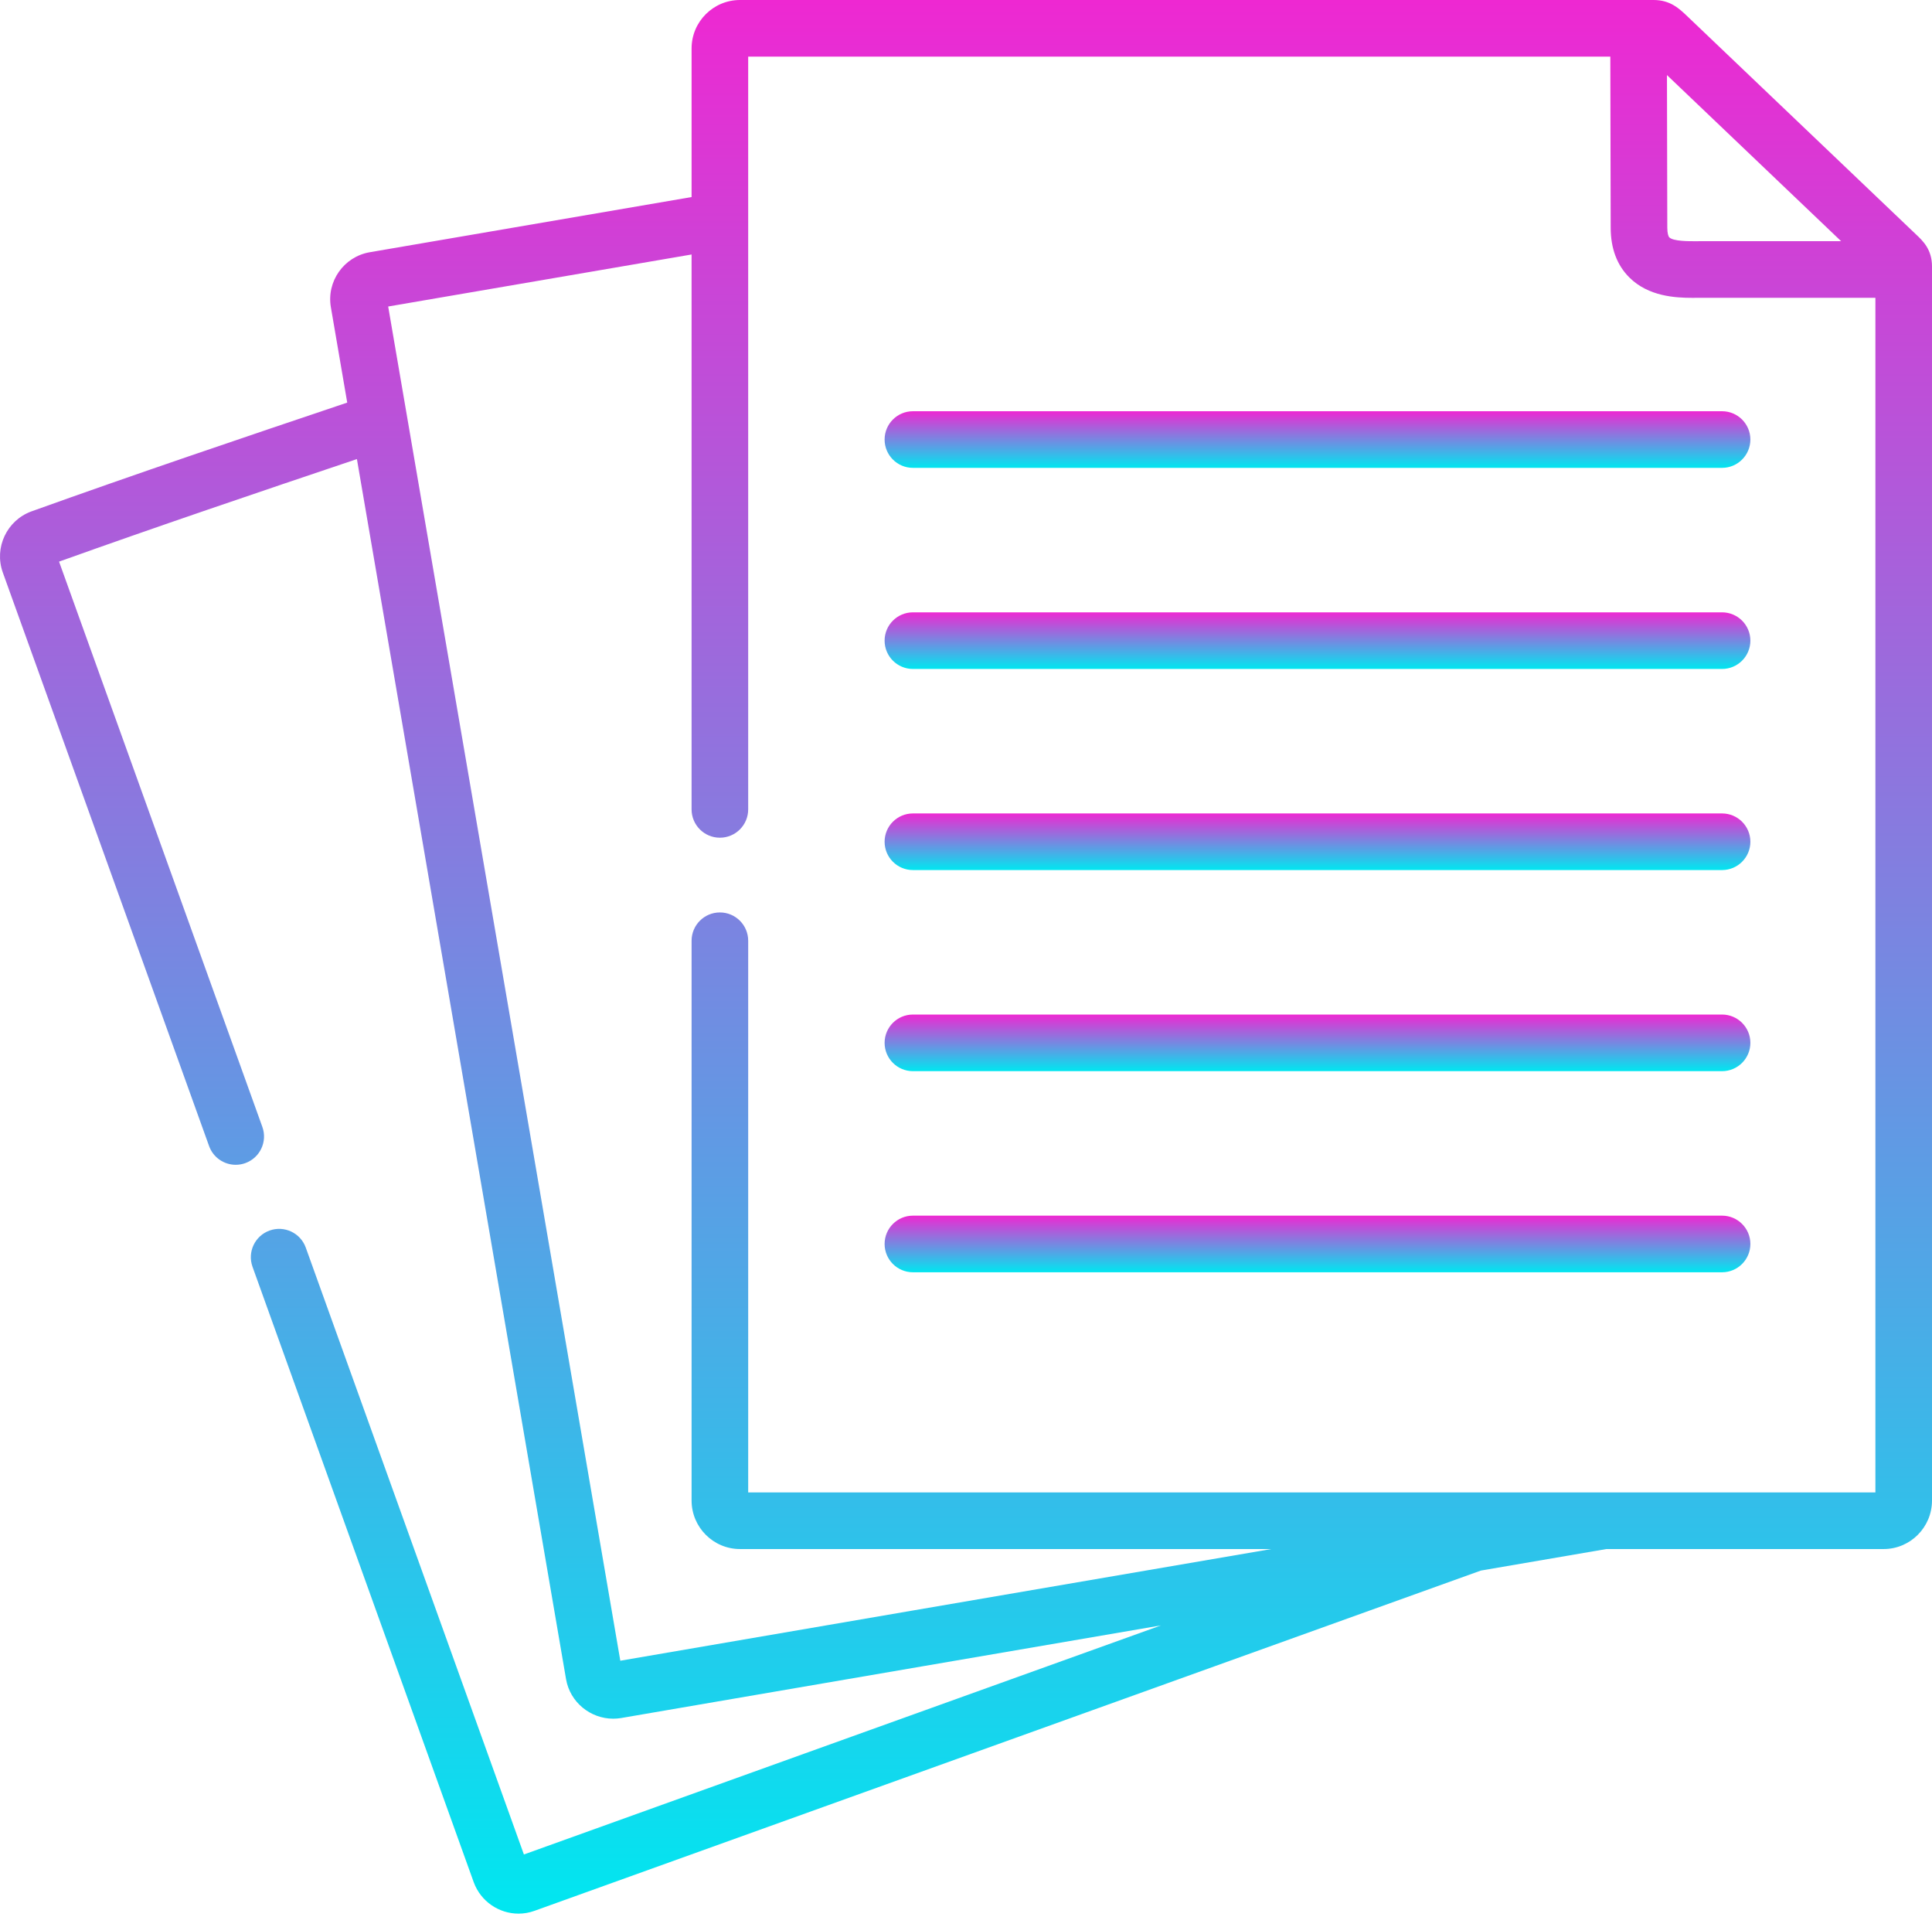
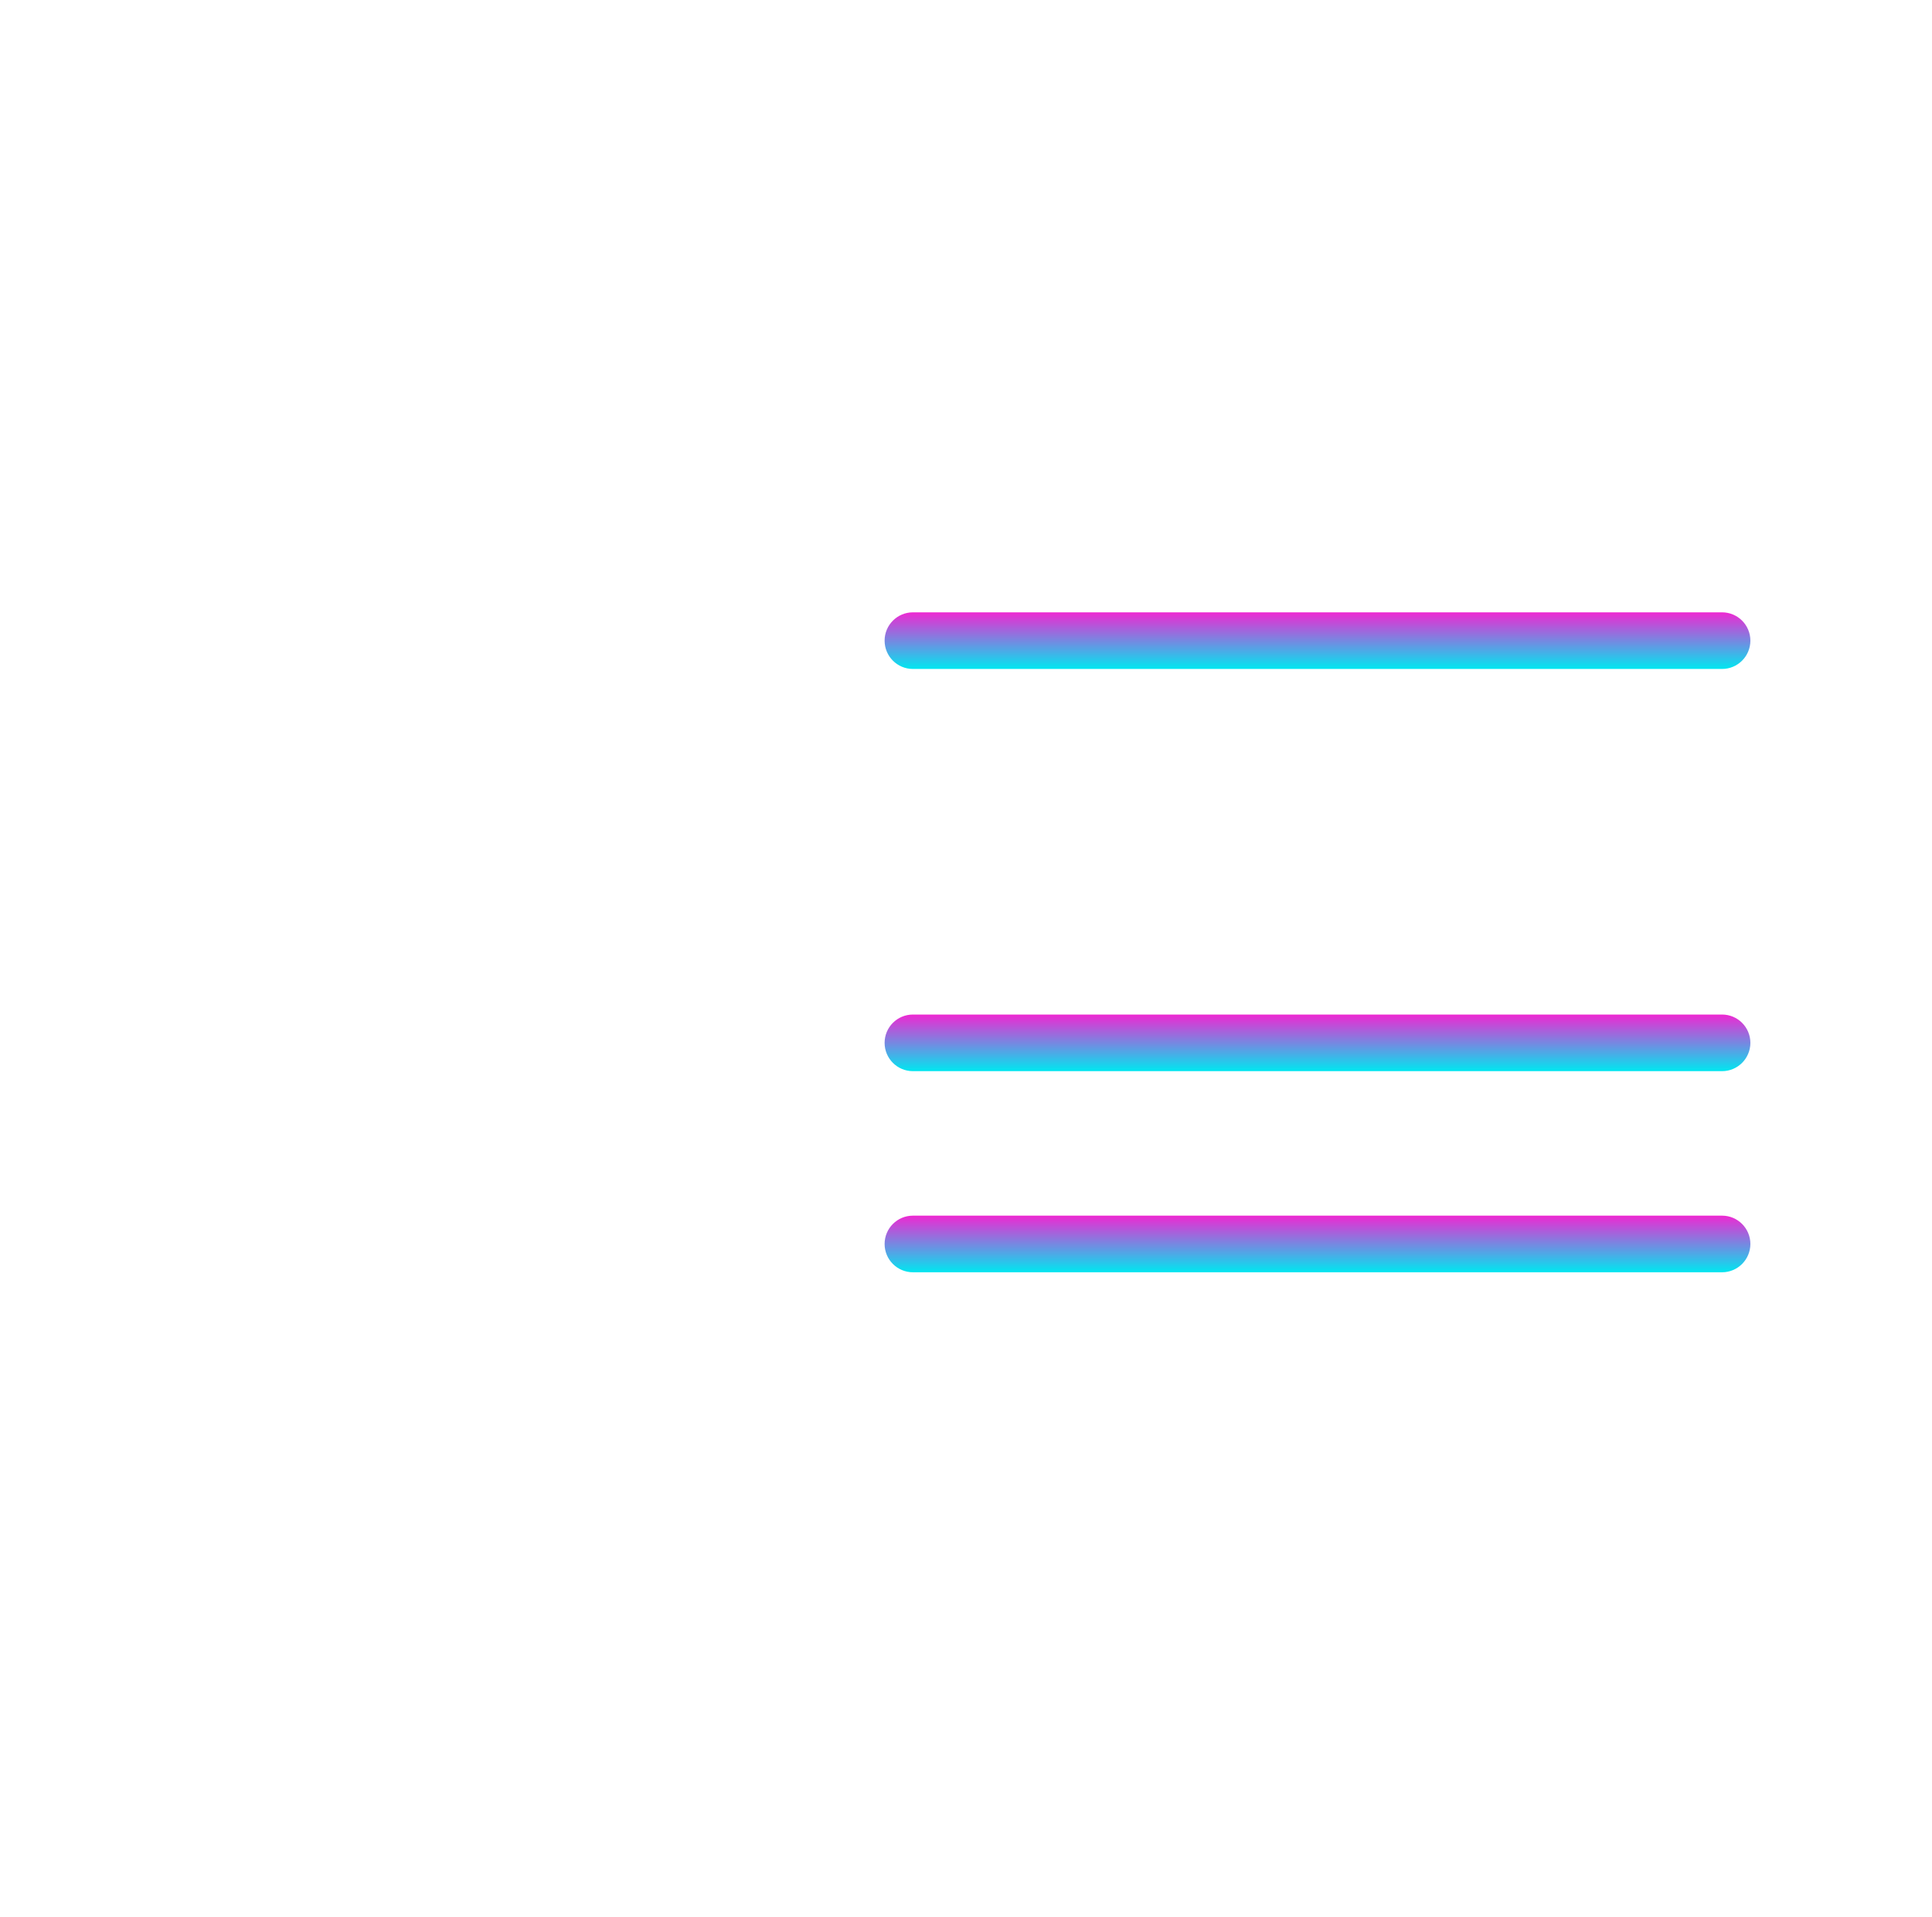
<svg xmlns="http://www.w3.org/2000/svg" width="512" height="508" viewBox="0 0 512 508" fill="none">
-   <path d="M507.786 62.127C507.482 61.841 447.341 4.486 447.341 4.486C445.042 2.28 442.664 0 438.224 0H196.104C189.032 0 183.278 5.753 183.278 12.825V52.208L97.943 66.836C91.103 68.036 86.503 74.582 87.688 81.415L92.019 106.667C64.282 116.001 35.805 125.623 8.314 135.498C1.818 137.873 -1.591 145.096 0.727 151.631L55.412 303.647C56.512 306.706 59.395 308.611 62.47 308.611C63.312 308.611 64.17 308.468 65.008 308.166C68.906 306.764 70.929 302.468 69.527 298.57L15.651 148.802C41.551 139.529 68.373 130.453 94.586 121.63L120.357 271.875L150.011 444.907C151.082 451.015 156.451 455.361 162.511 455.361C163.197 455.361 163.893 455.305 164.591 455.19L244.907 441.407L307.667 430.649L213.276 464.576L138.841 491.339L81.033 330.55C79.632 326.652 75.337 324.629 71.438 326.03C67.54 327.431 65.517 331.727 66.918 335.625L125.546 498.699C127.421 503.827 132.279 507.015 137.414 507.015C138.833 507.015 140.274 506.771 141.678 506.258L218.349 478.692L392.443 416.118L425.702 410.417H499.173C506.245 410.417 511.999 404.651 511.999 397.563V70.578C512 66.089 509.564 63.799 507.786 62.127V62.127ZM487.915 63.903H450.385L449.455 63.907C447.658 63.919 443.451 63.95 442.384 62.89C442.138 62.645 441.85 61.827 441.85 60.308L441.763 19.893L487.915 63.903ZM497 395.415H198.278V249.248C198.278 245.106 194.92 241.748 190.778 241.748C186.636 241.748 183.278 245.106 183.278 249.248V397.561C183.278 404.648 189.032 410.415 196.104 410.415H336.916L242.371 426.621L164.389 440.004L135.141 269.339L102.872 81.209L183.277 67.426V214.448C183.277 218.59 186.635 221.948 190.777 221.948C194.919 221.948 198.277 218.59 198.277 214.448V14.999H426.752L426.85 60.325C426.85 65.819 428.521 70.263 431.816 73.535C436.879 78.562 444.036 78.912 448.479 78.912C448.861 78.912 449.223 78.909 449.562 78.907L497 78.904V395.415Z" fill="url(#paint0_linear)" />
-   <path d="M234.43 116.456C234.43 120.598 237.788 123.956 241.93 123.956H456.366C460.508 123.956 463.866 120.598 463.866 116.456C463.866 112.314 460.508 108.956 456.366 108.956H241.93C237.788 108.956 234.43 112.314 234.43 116.456V116.456Z" fill="url(#paint1_linear)" />
  <path d="M456.366 162.238H241.93C237.788 162.238 234.43 165.596 234.43 169.738C234.43 173.88 237.788 177.238 241.93 177.238H456.366C460.508 177.238 463.866 173.88 463.866 169.738C463.866 165.596 460.508 162.238 456.366 162.238Z" fill="url(#paint2_linear)" />
-   <path d="M456.366 215.52H241.93C237.788 215.52 234.43 218.878 234.43 223.02C234.43 227.162 237.788 230.52 241.93 230.52H456.366C460.508 230.52 463.866 227.162 463.866 223.02C463.866 218.878 460.508 215.52 456.366 215.52Z" fill="url(#paint3_linear)" />
  <path d="M456.366 268.802H241.93C237.788 268.802 234.43 272.16 234.43 276.302C234.43 280.444 237.788 283.802 241.93 283.802H456.366C460.508 283.802 463.866 280.444 463.866 276.302C463.866 272.16 460.508 268.802 456.366 268.802Z" fill="url(#paint4_linear)" />
  <path d="M456.366 322.085H241.93C237.788 322.085 234.43 325.443 234.43 329.585C234.43 333.727 237.788 337.085 241.93 337.085H456.366C460.508 337.085 463.866 333.727 463.866 329.585C463.866 325.443 460.508 322.085 456.366 322.085Z" fill="url(#paint5_linear)" />
  <defs>
    <linearGradient id="paint0_linear" x1="256" y1="0" x2="256" y2="507.015" gradientUnits="userSpaceOnUse">
      <stop stop-color="#EE28D2" />
      <stop offset="1" stop-color="#00E7F0" />
    </linearGradient>
    <linearGradient id="paint1_linear" x1="349.148" y1="108.956" x2="349.148" y2="123.956" gradientUnits="userSpaceOnUse">
      <stop stop-color="#EE28D2" />
      <stop offset="1" stop-color="#00E7F0" />
    </linearGradient>
    <linearGradient id="paint2_linear" x1="349.148" y1="162.238" x2="349.148" y2="177.238" gradientUnits="userSpaceOnUse">
      <stop stop-color="#EE28D2" />
      <stop offset="1" stop-color="#00E7F0" />
    </linearGradient>
    <linearGradient id="paint3_linear" x1="349.148" y1="215.52" x2="349.148" y2="230.52" gradientUnits="userSpaceOnUse">
      <stop stop-color="#EE28D2" />
      <stop offset="1" stop-color="#00E7F0" />
    </linearGradient>
    <linearGradient id="paint4_linear" x1="349.148" y1="268.802" x2="349.148" y2="283.802" gradientUnits="userSpaceOnUse">
      <stop stop-color="#EE28D2" />
      <stop offset="1" stop-color="#00E7F0" />
    </linearGradient>
    <linearGradient id="paint5_linear" x1="349.148" y1="322.085" x2="349.148" y2="337.085" gradientUnits="userSpaceOnUse">
      <stop stop-color="#EE28D2" />
      <stop offset="1" stop-color="#00E7F0" />
    </linearGradient>
  </defs>
</svg>